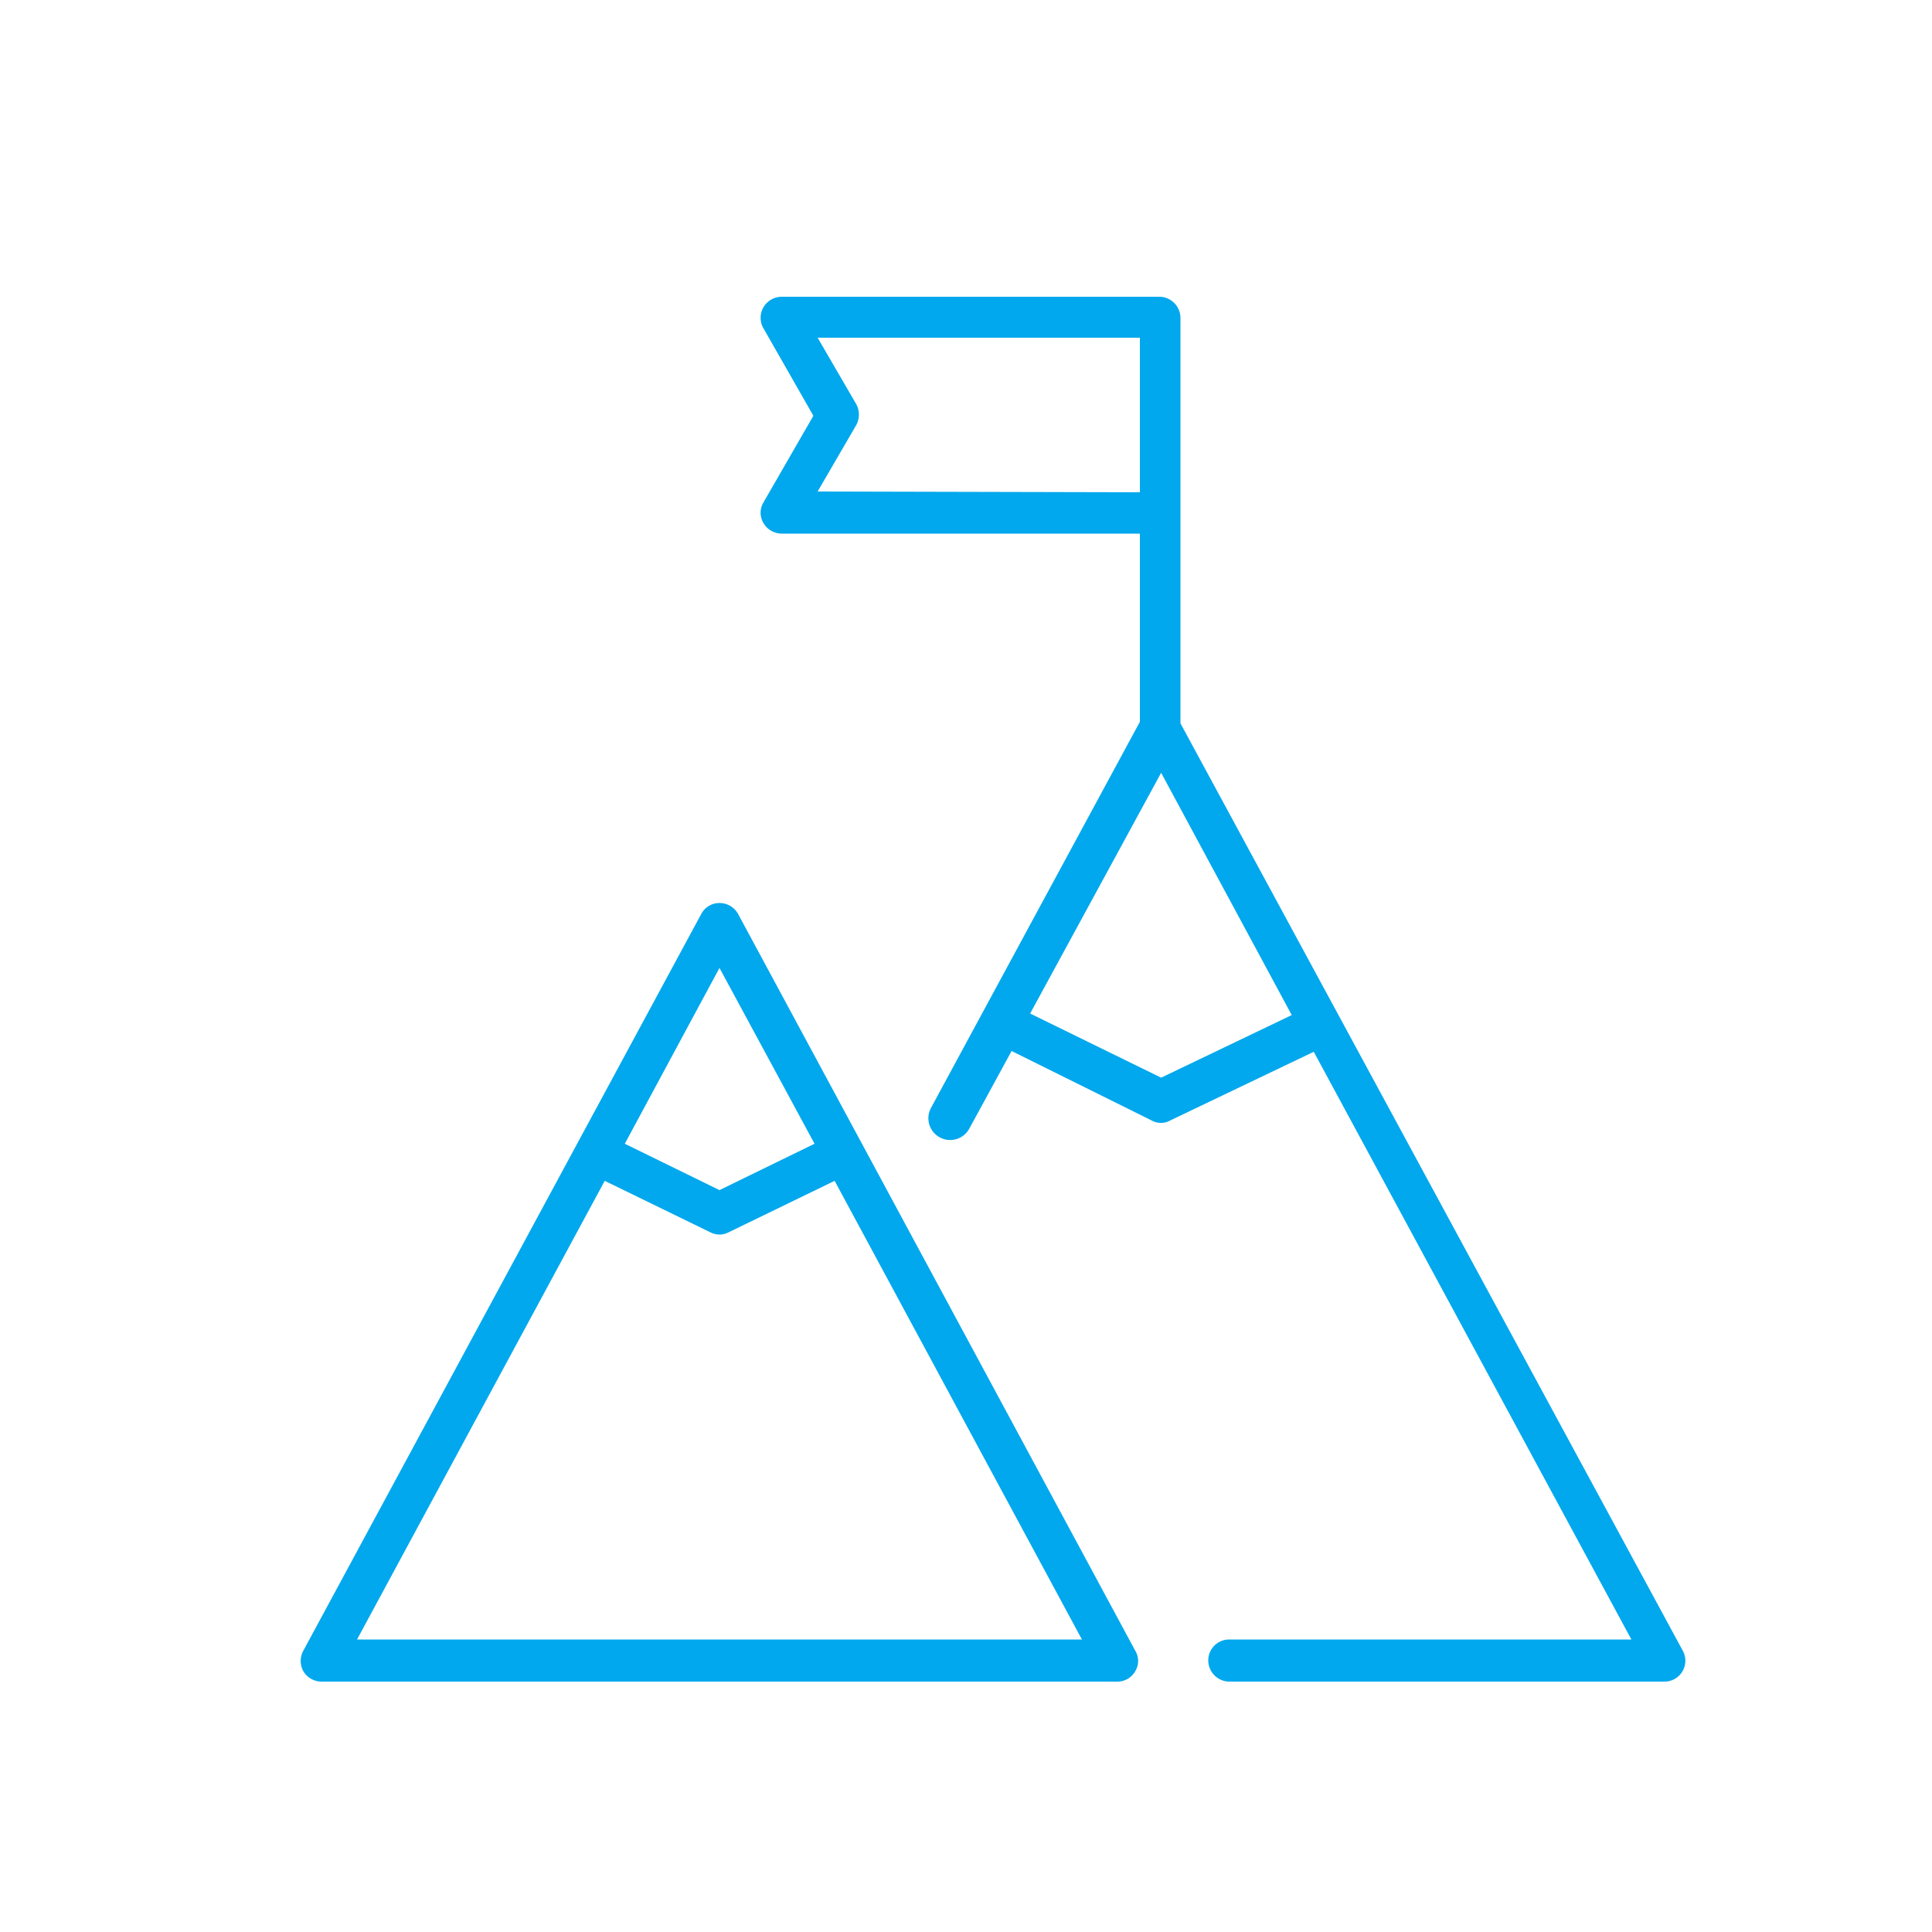
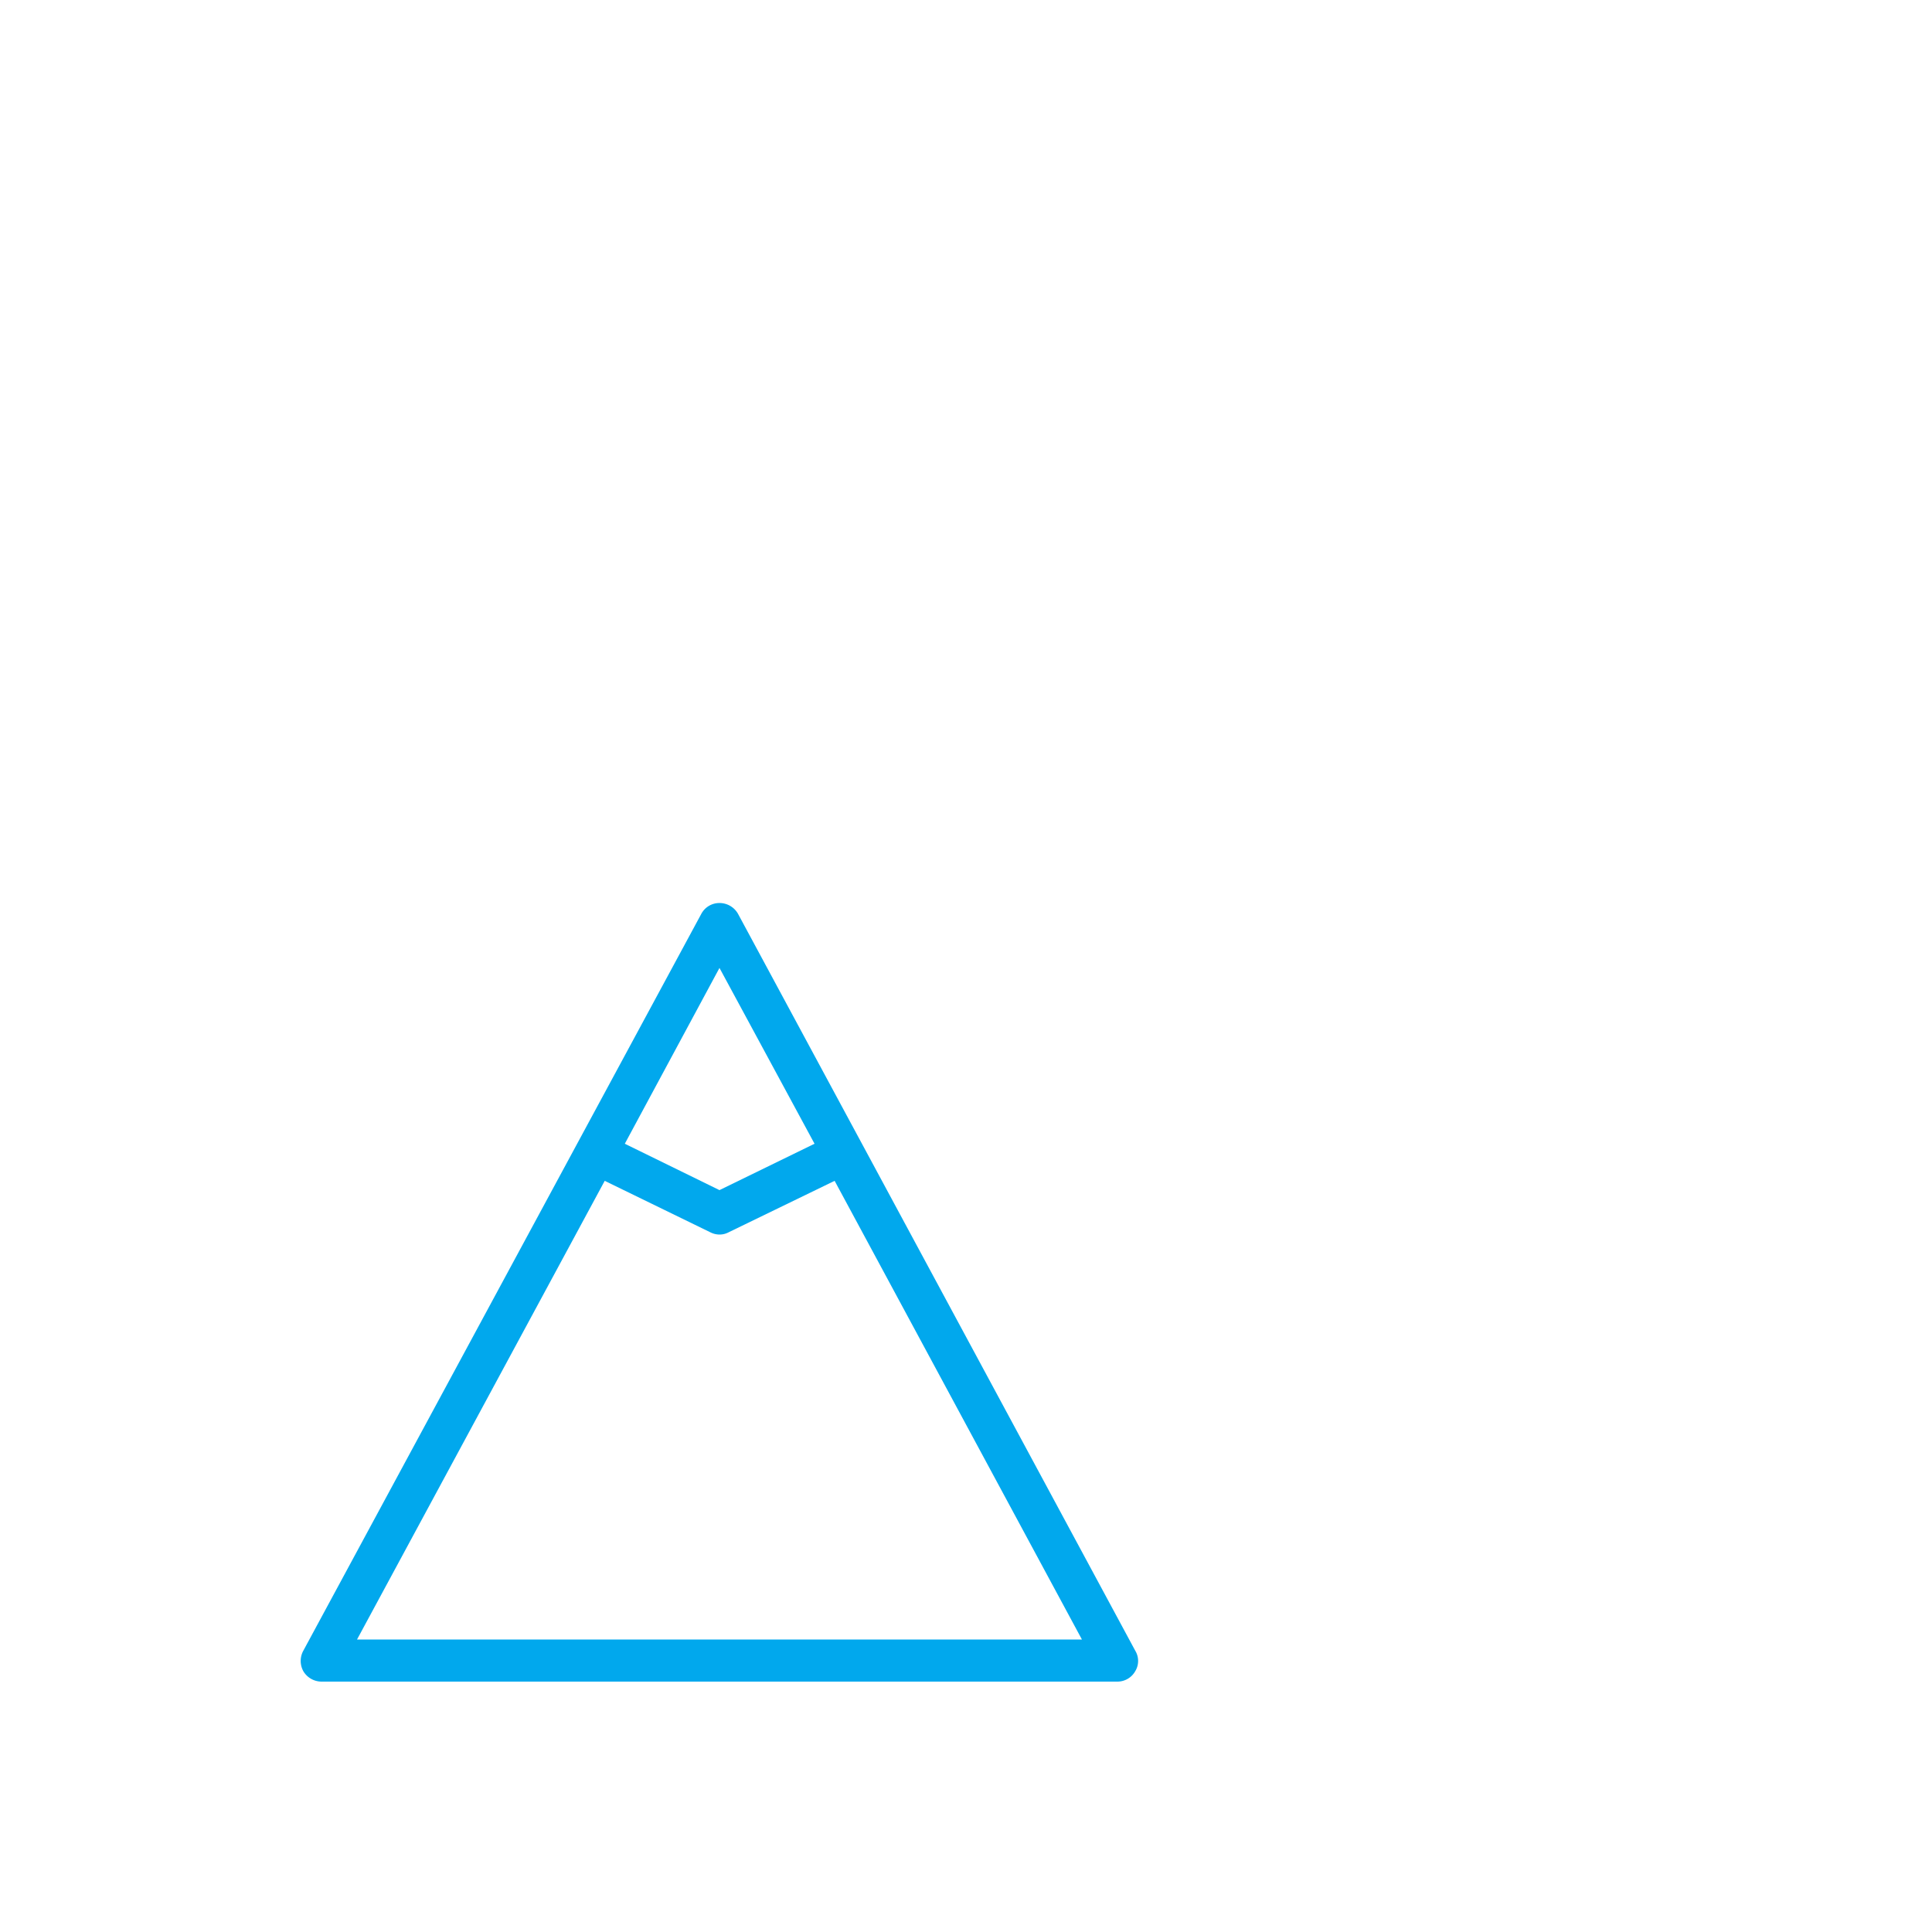
<svg xmlns="http://www.w3.org/2000/svg" viewBox="0 0 50 50">
  <defs>
    <style>.cls-1{fill:#01a8ed;}</style>
  </defs>
  <g id="Layer_2" data-name="Layer 2">
-     <path class="cls-1" d="M43.55,42.72l-13-24V8.23a.55.55,0,0,0-.54-.55H20.23a.55.55,0,0,0-.47.27.54.54,0,0,0,0,.55l1.29,2.26L19.76,13a.52.52,0,0,0,0,.54.55.55,0,0,0,.47.27H29.5v4.87l-5.41,10a.55.55,0,0,0,1,.52l1.09-2L29.81,29a.48.48,0,0,0,.24.06.46.46,0,0,0,.23-.06L34,27.22l8.22,15.21H31.81a.54.54,0,0,0-.54.54.55.55,0,0,0,.54.55H43.08a.54.54,0,0,0,.47-.8Zm-22.39-30,1-1.72a.57.57,0,0,0,0-.54l-1-1.72H29.5v4Zm8.89,15.17-3.39-1.66L30.05,20l3.38,6.27Z" />
    <path class="cls-1" d="M19.1,23.65a.55.55,0,0,0-.48-.28.53.53,0,0,0-.47.28L7.85,42.72a.55.55,0,0,0,0,.53.55.55,0,0,0,.47.27H28.92a.53.53,0,0,0,.46-.27.51.51,0,0,0,0-.53Zm-.48,1.4,2.46,4.55-2.46,1.2-2.45-1.2ZM9.24,42.43l6.41-11.87,2.73,1.33a.53.53,0,0,0,.24.06.5.5,0,0,0,.24-.06l2.74-1.33L28,42.43Z" />
  </g>
</svg>